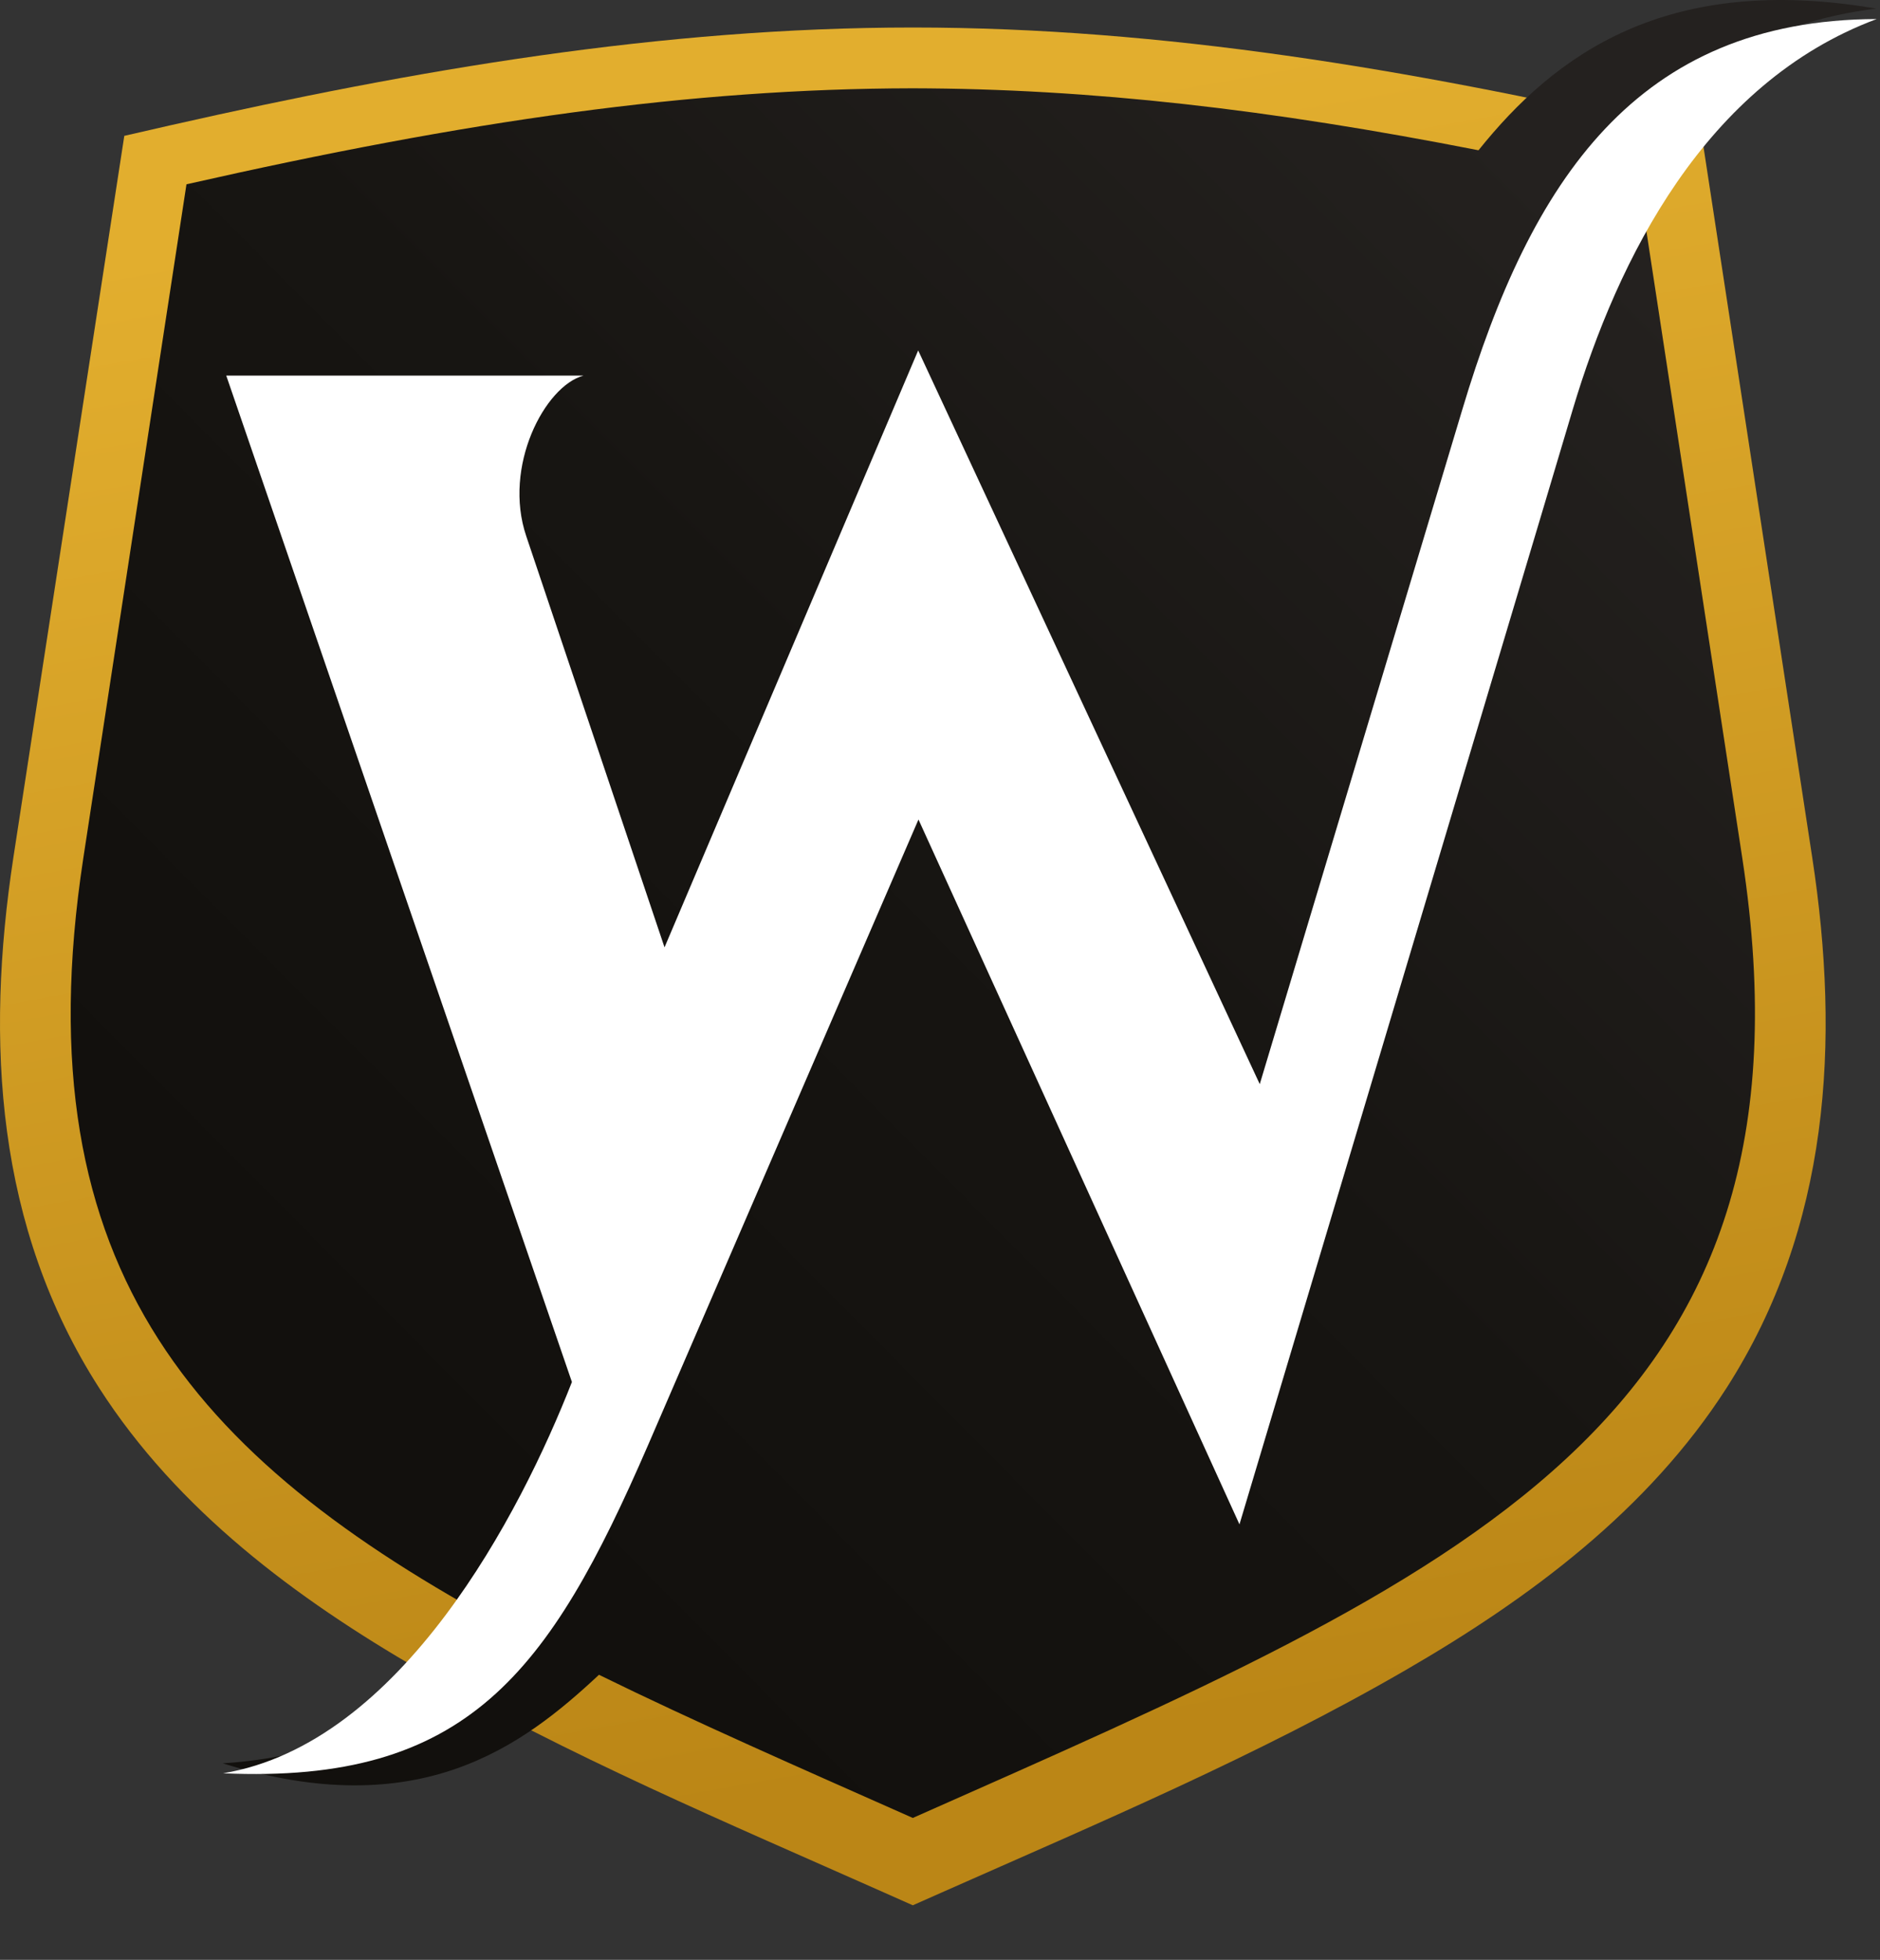
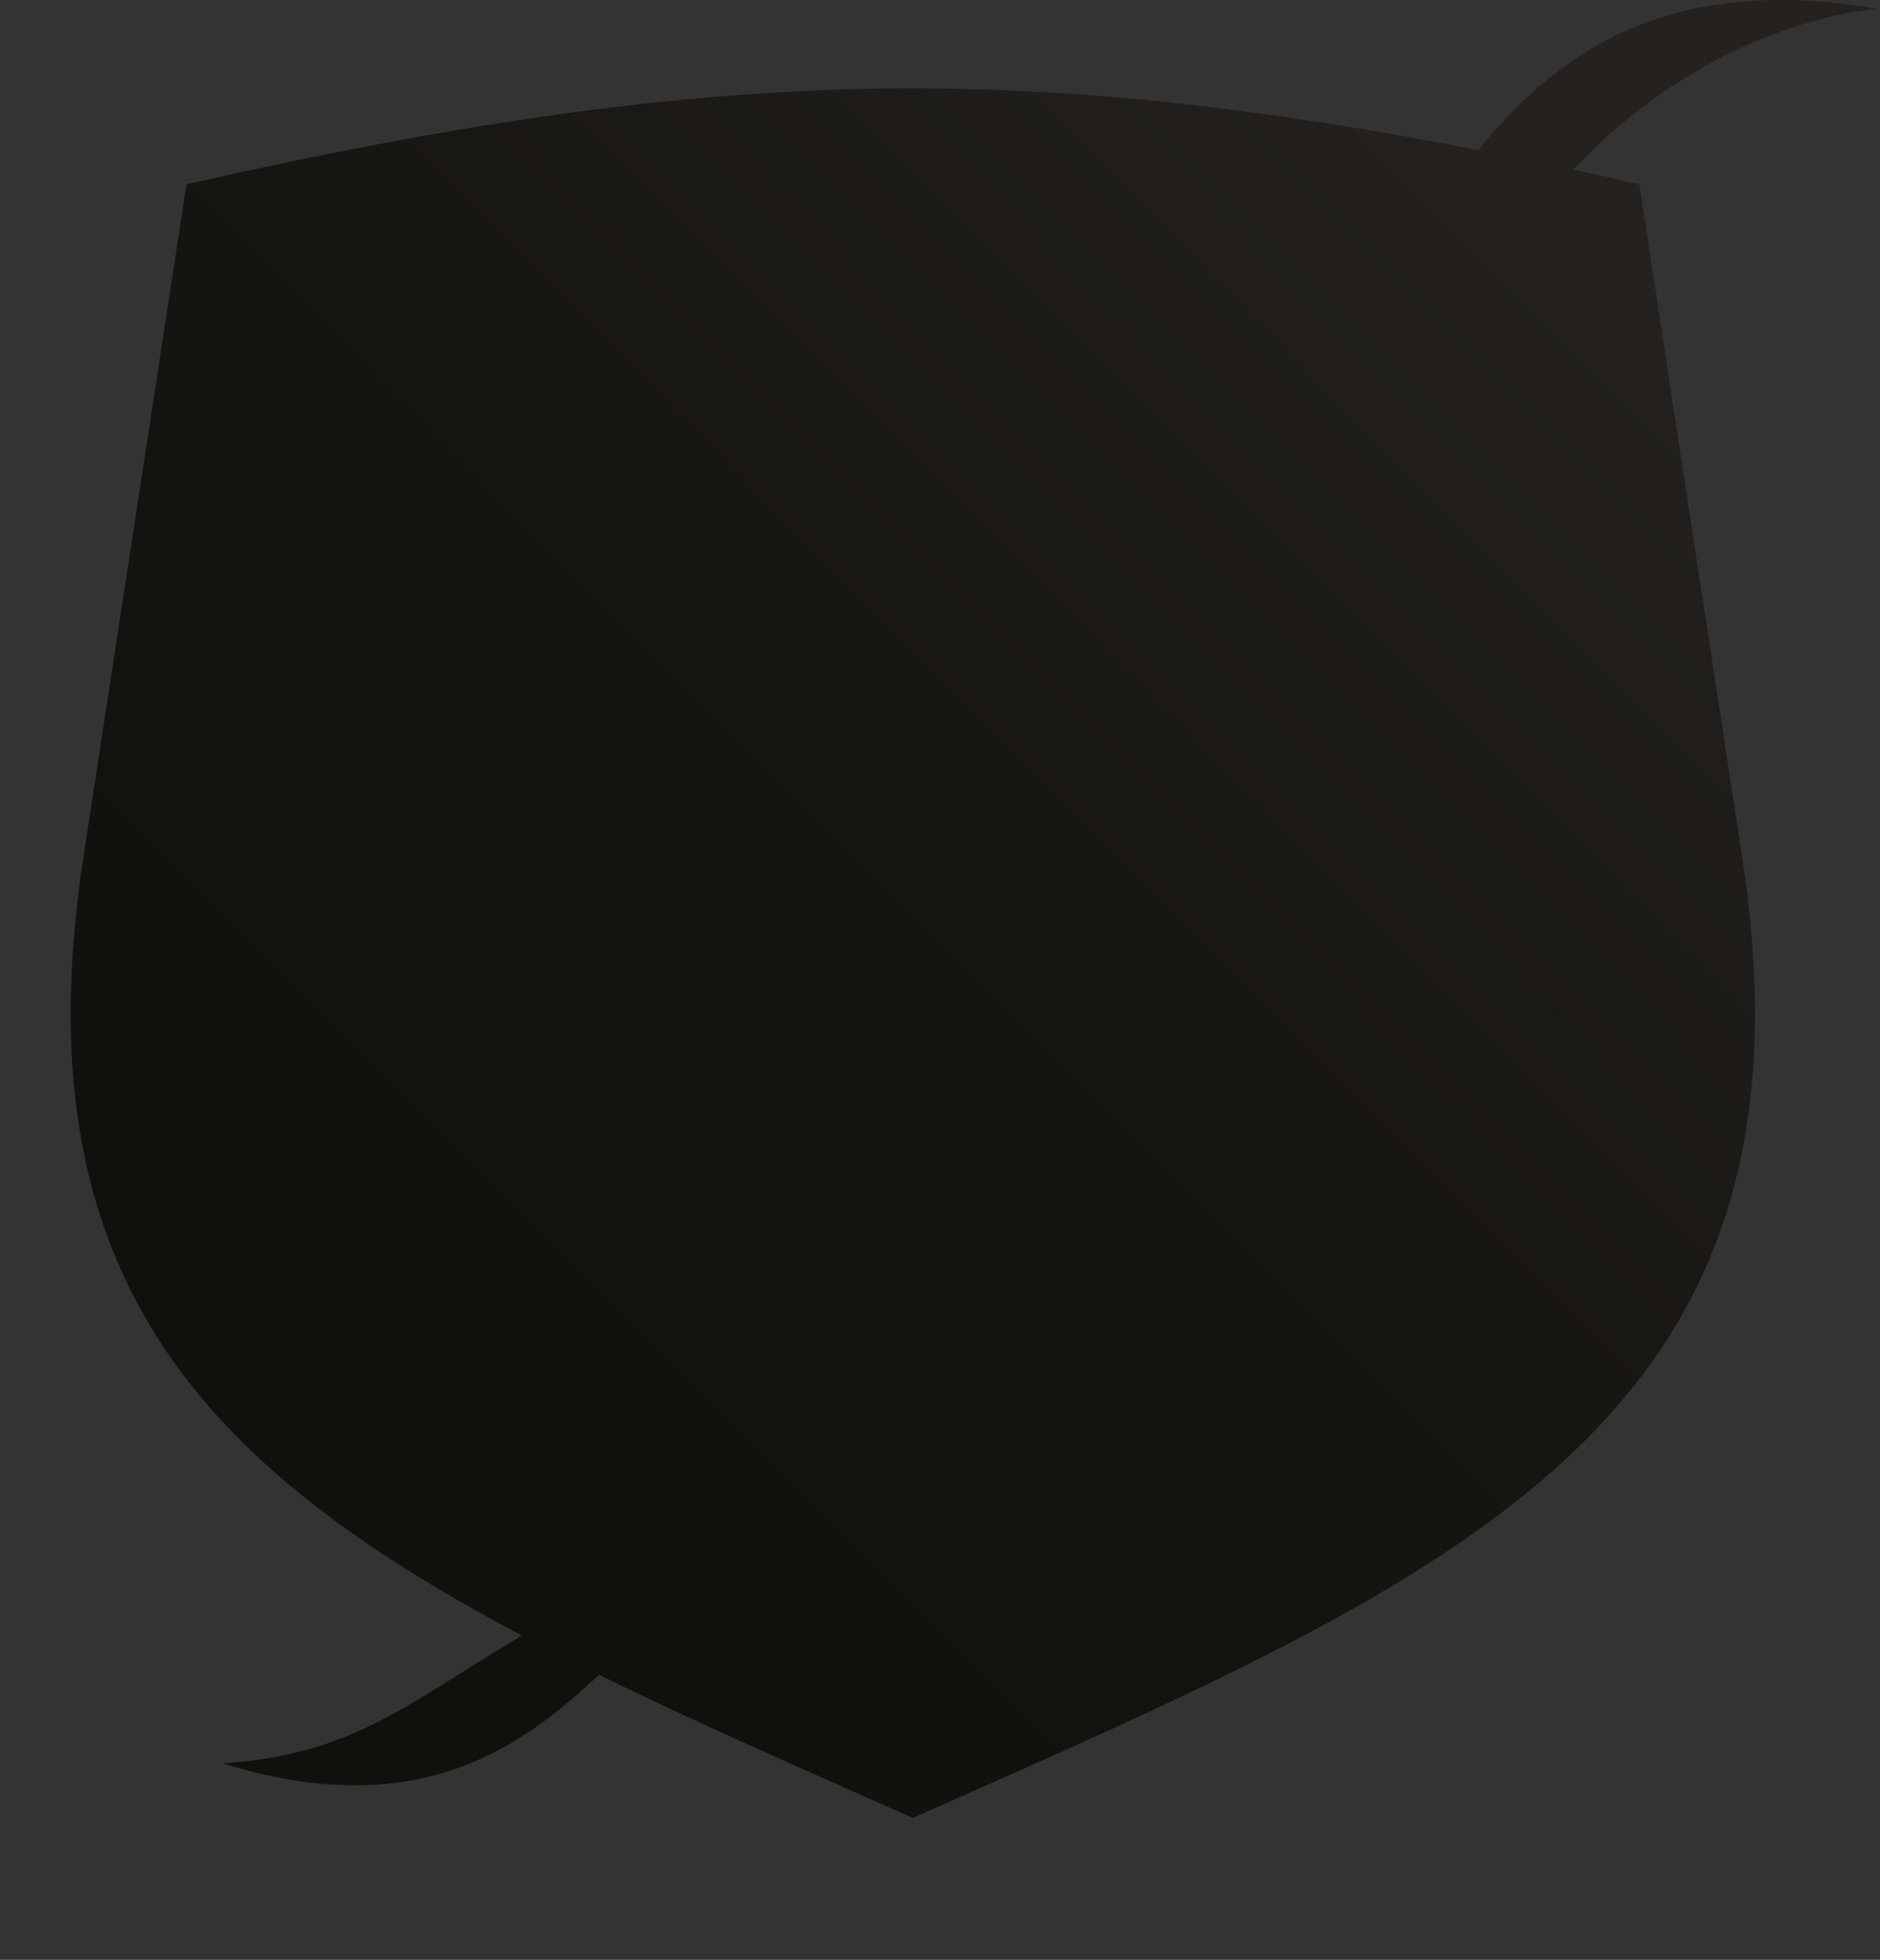
<svg xmlns="http://www.w3.org/2000/svg" width="189" height="197" viewBox="0 0 189 197" fill="none">
  <rect x="0" y="0" width="189" height="197" fill="#333333" stroke="none" />
-   <path fill-rule="evenodd" clip-rule="evenodd" d="M17.176 12.585C41.736 7.025 66.516 2.765 91.766 2.765C117.016 2.765 141.766 7.025 166.366 12.585L171.086 13.655L182.186 86.185C185.026 104.725 183.936 123.355 173.566 139.525C165.676 151.815 153.796 160.645 141.326 167.865C126.396 176.505 110.406 183.255 94.656 190.235L91.766 191.515L88.886 190.235C73.136 183.235 57.146 176.505 42.216 167.865C29.736 160.645 17.866 151.815 9.976 139.525C-0.404 123.355 -1.484 104.725 1.346 86.185L12.496 13.655L17.176 12.585Z" fill="url(#paint0_linear_25_20)" />
  <path fill-rule="evenodd" clip-rule="evenodd" d="M18.746 18.525L8.376 86.255C1.976 128.115 20.236 147.345 52.456 164.395C40.796 171.345 35.396 176.395 22.396 177.245C42.116 183.395 52.516 175.535 60.216 168.345C69.796 173.045 80.386 177.685 91.766 182.735C147.156 158.185 183.846 143.045 175.156 86.255L164.796 18.525C162.546 18.015 160.346 17.525 158.176 17.055C166.706 7.925 177.876 2.145 188.636 0.865C167.446 -2.755 156.286 5.565 148.636 15.105C127.636 10.985 109.686 8.915 91.736 8.875C69.396 8.915 46.976 12.135 18.746 18.525Z" fill="url(#paint1_linear_25_20)" />
-   <path fill-rule="evenodd" clip-rule="evenodd" d="M126.646 108.975L92.306 35.225L66.806 95.225L52.906 53.895C50.536 46.895 54.766 38.805 58.656 37.755H22.746L57.496 138.915C52.326 152.115 40.346 175.275 22.426 178.245C46.936 179.345 55.216 168.185 65.156 145.245L92.336 82.375L124.606 153.225L154.676 52.675L158.116 41.145C162.636 26.035 171.416 8.345 188.666 1.915C164.526 1.995 153.896 18.165 147.016 41.145L126.646 108.975Z" fill="white" />
  <defs>
    <linearGradient id="paint0_linear_25_20" x1="105.986" y1="175.885" x2="77.016" y2="14.335" gradientUnits="userSpaceOnUse">
      <stop stop-color="#BB8616" />
      <stop offset="1" stop-color="#E2AE2E" />
    </linearGradient>
    <linearGradient id="paint1_linear_25_20" x1="32.866" y1="137.465" x2="154.396" y2="16.745" gradientUnits="userSpaceOnUse">
      <stop stop-color="#12100D" />
      <stop offset="0.48" stop-color="#171512" />
      <stop offset="1" stop-color="#24211F" />
    </linearGradient>
  </defs>
</svg>